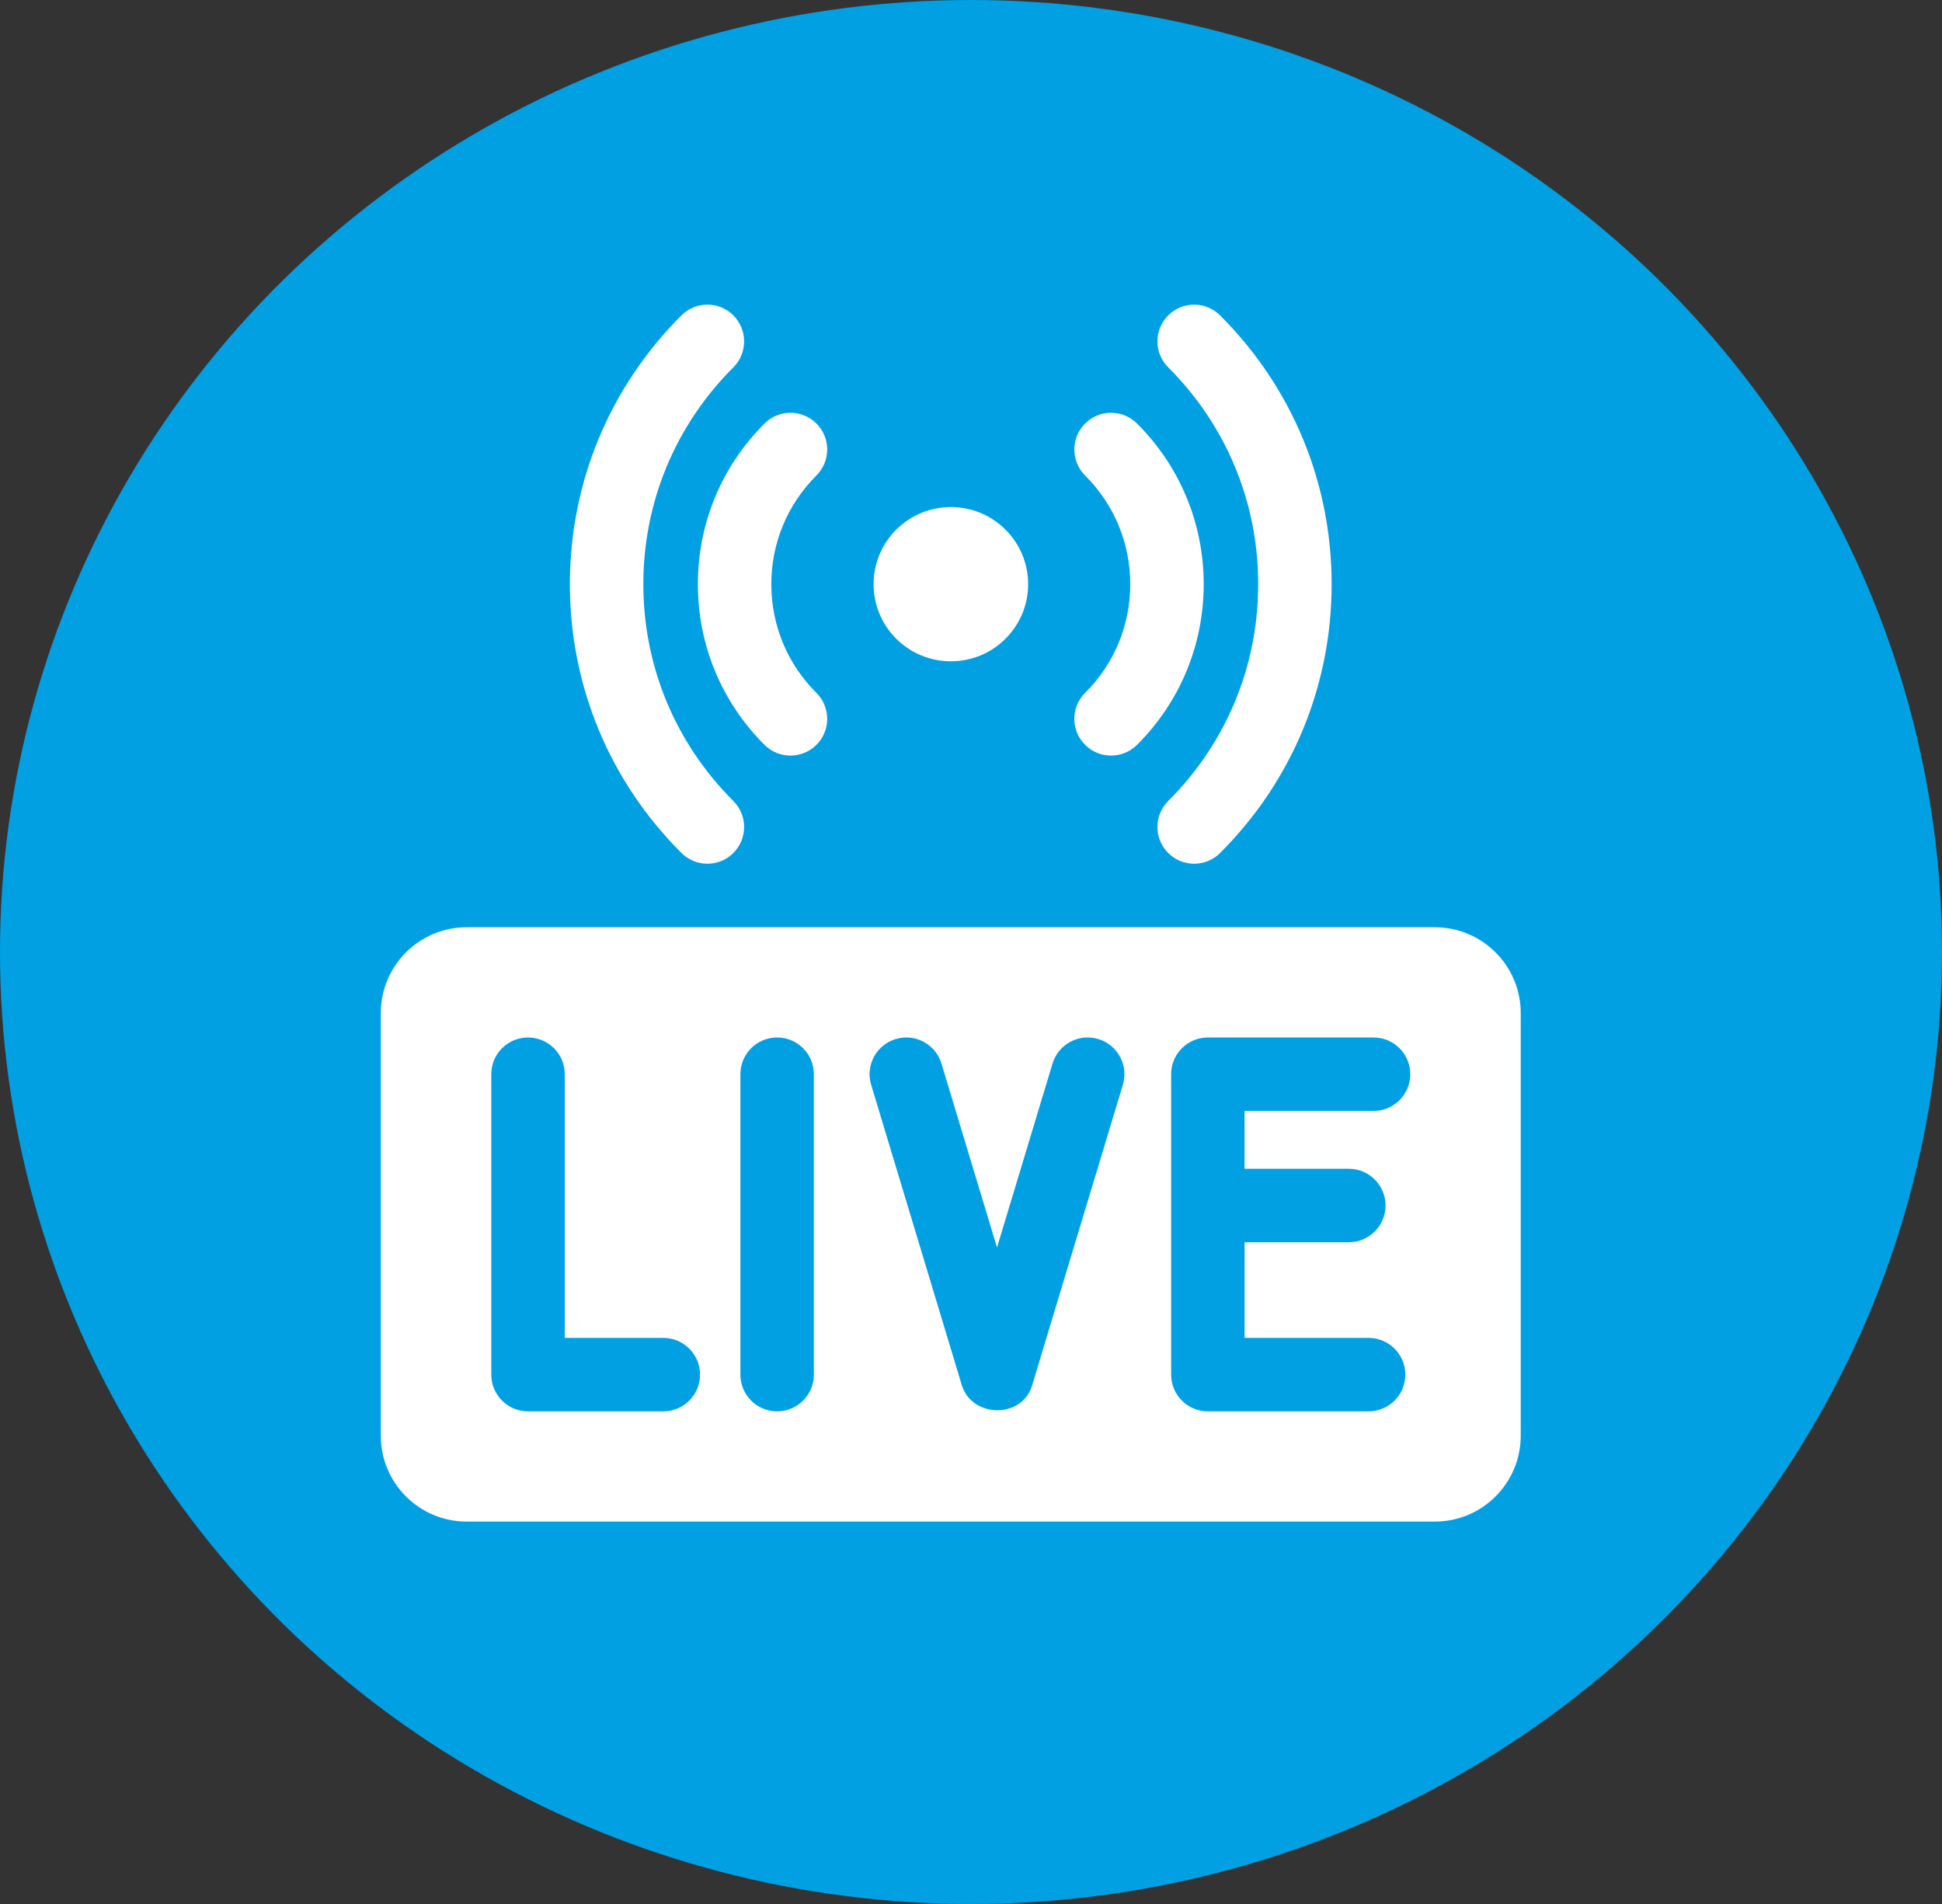
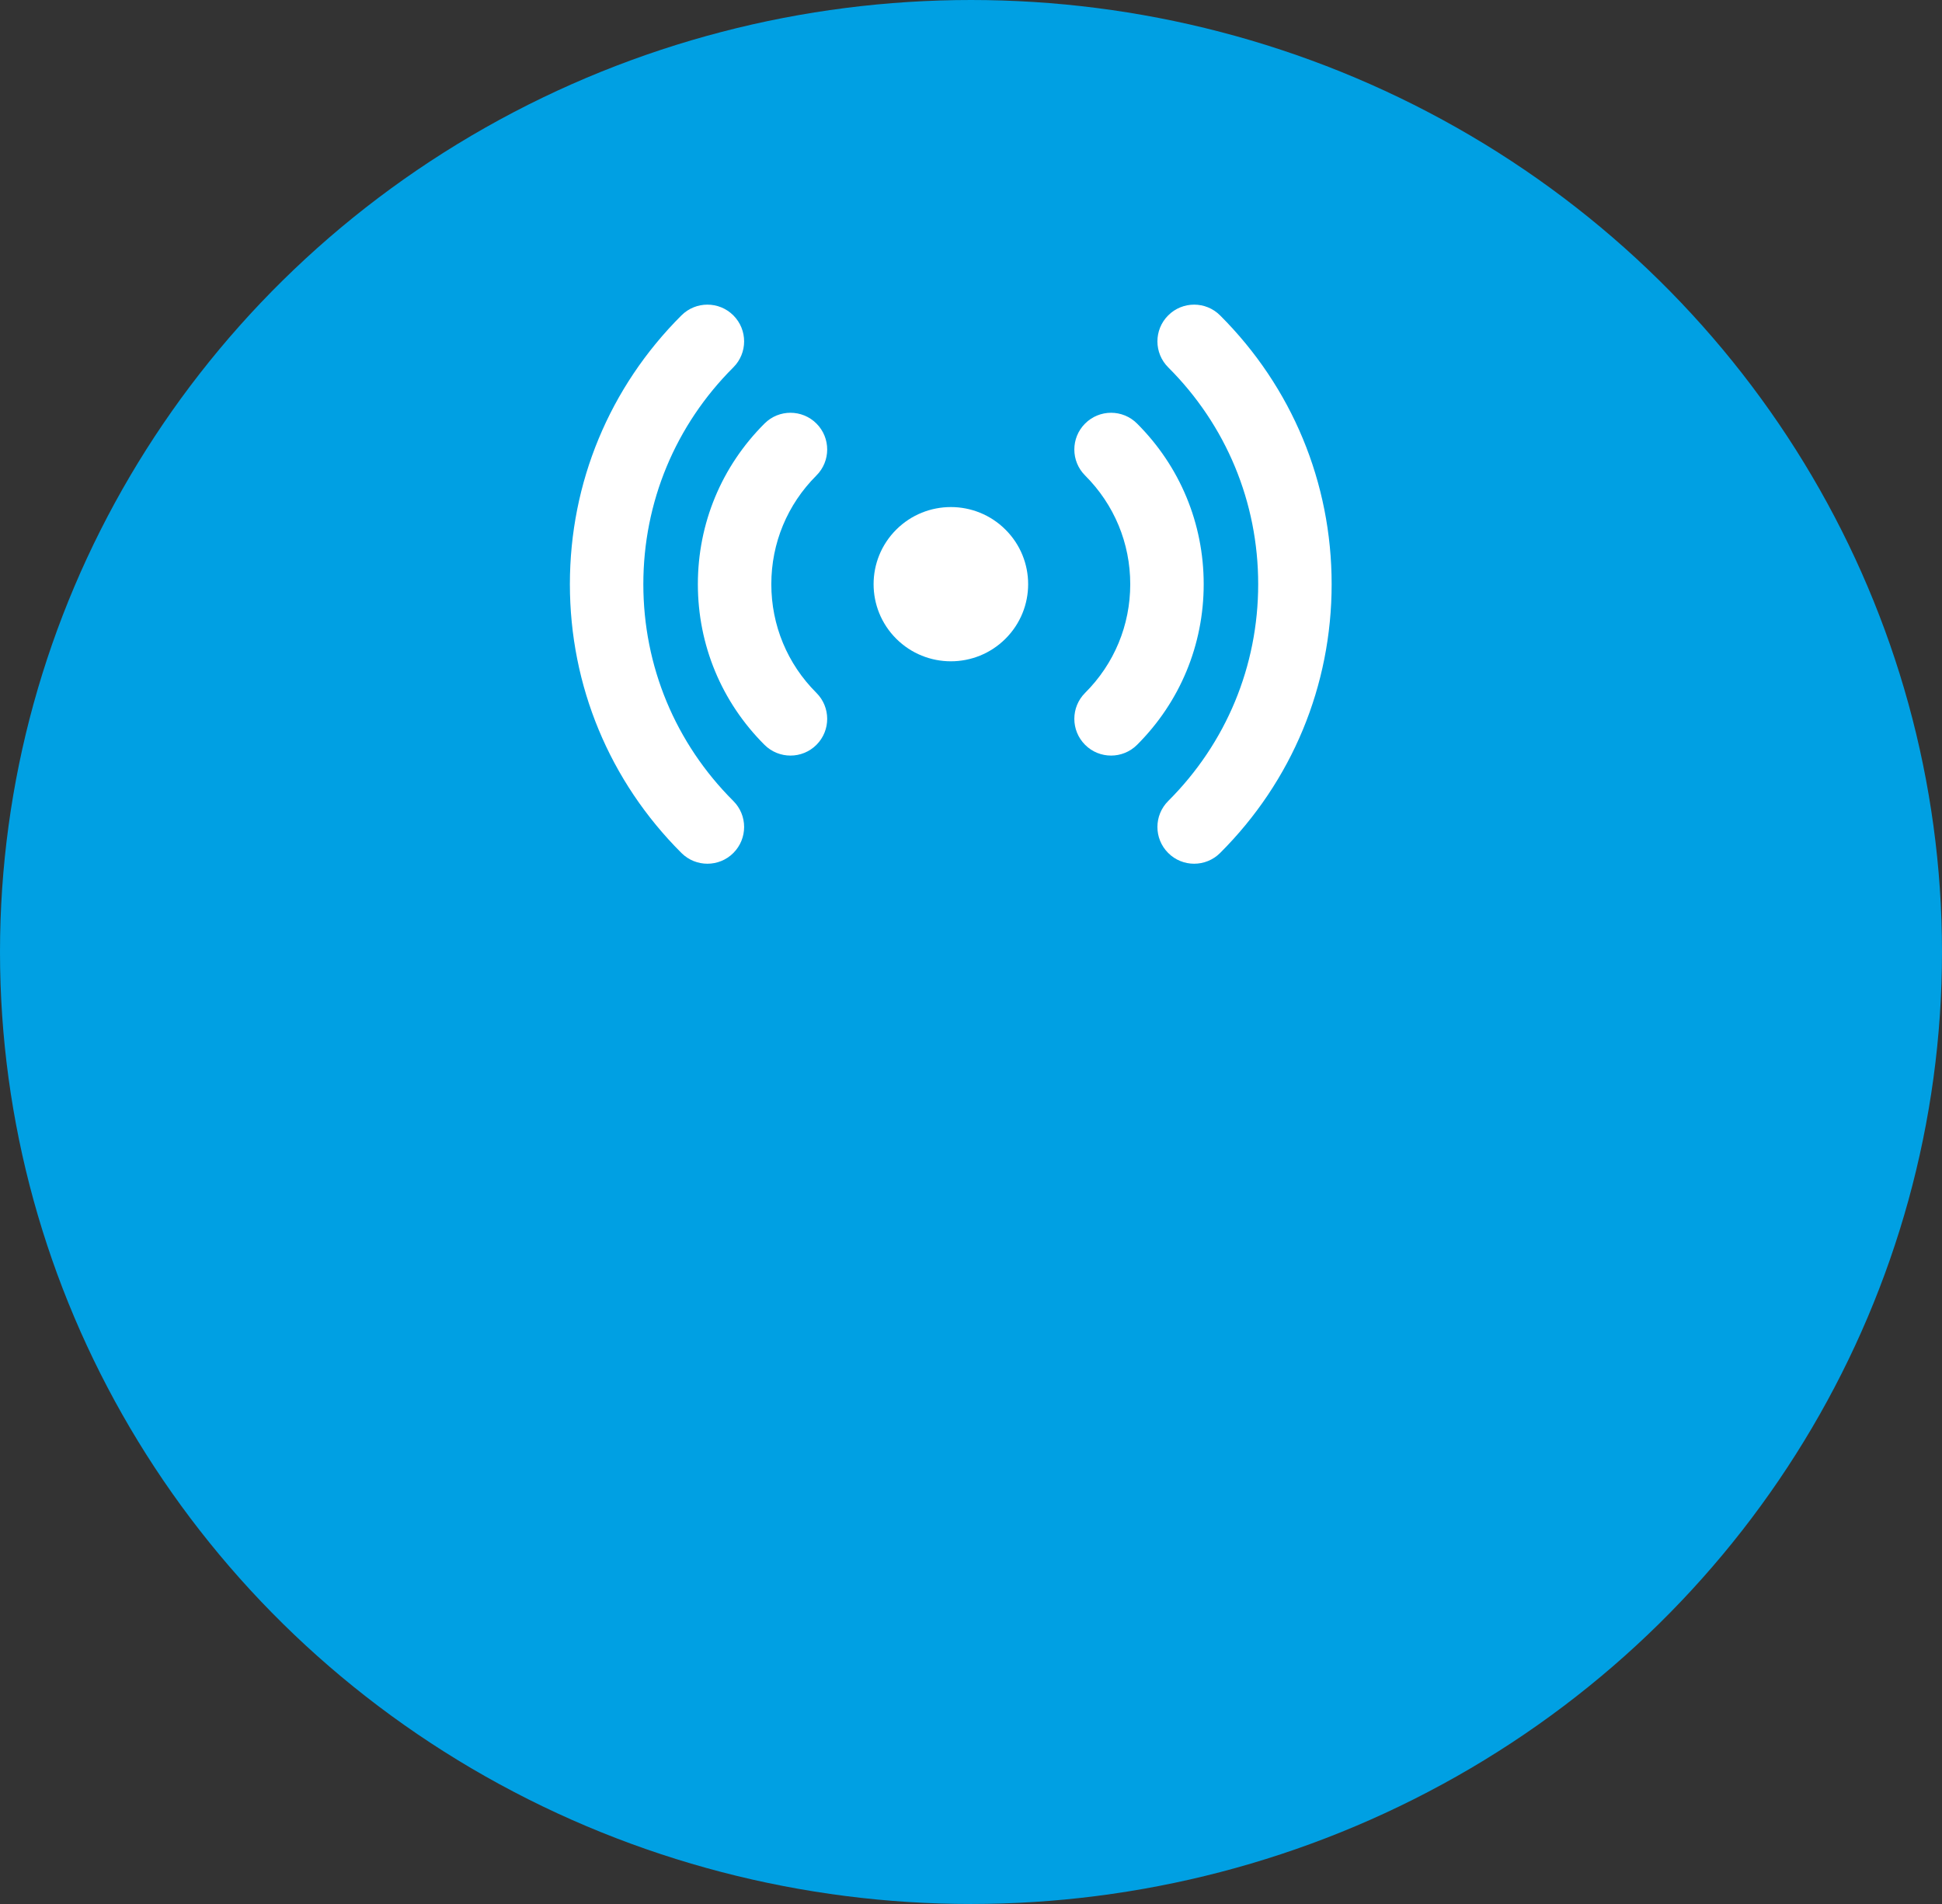
<svg xmlns="http://www.w3.org/2000/svg" width="51" height="50" viewBox="0 0 51 50" fill="none">
  <rect x="0" y="0" width="51" height="50" fill="#333333" stroke="none" />
  <ellipse cx="25.5" cy="25" rx="25.5" ry="25" fill="#00A0E3" />
  <path d="M26.406 16.773C25.614 17.564 24.329 17.564 23.536 16.773C22.744 15.982 22.744 14.7 23.536 13.909C24.329 13.118 25.614 13.118 26.406 13.909C27.199 14.7 27.199 15.982 26.406 16.773Z" fill="white" />
  <path d="M29.179 19.842C28.931 19.842 28.684 19.748 28.496 19.559C28.119 19.182 28.12 18.571 28.497 18.195C29.261 17.433 29.682 16.419 29.682 15.341C29.682 14.263 29.261 13.25 28.497 12.487C28.12 12.111 28.119 11.5 28.496 11.123C28.872 10.746 29.483 10.745 29.86 11.122C30.989 12.249 31.611 13.747 31.611 15.341C31.611 16.935 30.989 18.434 29.86 19.561C29.672 19.748 29.425 19.842 29.179 19.842Z" fill="white" />
  <path d="M31.36 22.682C31.113 22.682 30.866 22.588 30.678 22.399C30.301 22.022 30.302 21.411 30.679 21.035C32.203 19.514 33.042 17.492 33.042 15.341C33.042 13.19 32.203 11.168 30.679 9.647C30.302 9.271 30.301 8.66 30.678 8.283C31.054 7.906 31.665 7.906 32.041 8.282C33.931 10.168 34.971 12.675 34.971 15.341C34.971 18.008 33.931 20.515 32.041 22.401C31.853 22.588 31.607 22.682 31.36 22.682Z" fill="white" />
  <path d="M20.759 19.842C20.513 19.842 20.266 19.748 20.078 19.561C18.948 18.434 18.327 16.935 18.327 15.341C18.327 13.747 18.948 12.249 20.078 11.122C20.455 10.745 21.065 10.746 21.442 11.123C21.818 11.5 21.817 12.111 21.44 12.487C20.676 13.25 20.256 14.263 20.256 15.341C20.256 16.419 20.676 17.433 21.44 18.195C21.817 18.571 21.818 19.182 21.442 19.559C21.253 19.748 21.006 19.842 20.759 19.842Z" fill="white" />
  <path d="M18.577 22.682C18.331 22.682 18.084 22.588 17.896 22.4C16.007 20.515 14.966 18.008 14.966 15.341C14.966 12.674 16.007 10.167 17.896 8.282C18.273 7.906 18.884 7.906 19.26 8.283C19.636 8.66 19.636 9.271 19.259 9.647C17.735 11.168 16.895 13.19 16.895 15.341C16.895 17.492 17.735 19.514 19.259 21.035C19.636 21.411 19.636 22.022 19.26 22.399C19.072 22.588 18.824 22.682 18.577 22.682Z" fill="white" />
-   <path d="M37.681 24.35H12.256C11.01 24.35 10 25.36 10 26.606V37.702C10 38.948 11.01 39.958 12.256 39.958H37.681C38.927 39.958 39.937 38.948 39.937 37.702V26.606C39.937 25.36 38.927 24.35 37.681 24.35V24.35ZM17.42 37.063H13.866C13.334 37.063 12.902 36.632 12.902 36.099V28.209C12.902 27.677 13.334 27.245 13.866 27.245C14.399 27.245 14.831 27.676 14.831 28.209V35.134H17.42C17.953 35.134 18.384 35.566 18.384 36.099C18.384 36.632 17.953 37.063 17.42 37.063ZM21.373 36.099C21.373 36.632 20.941 37.063 20.408 37.063C19.875 37.063 19.444 36.632 19.444 36.099V28.209C19.444 27.677 19.875 27.245 20.408 27.245C20.941 27.245 21.373 27.676 21.373 28.209V36.099ZM29.488 28.488L27.106 36.377C27.106 36.378 27.106 36.379 27.105 36.38C26.847 37.263 25.528 37.241 25.26 36.38C25.26 36.379 25.26 36.378 25.259 36.377L22.878 28.488C22.724 27.978 23.012 27.44 23.522 27.286C24.032 27.132 24.57 27.42 24.724 27.93L26.183 32.761L27.641 27.93C27.795 27.42 28.334 27.132 28.843 27.286C29.353 27.44 29.642 27.978 29.488 28.488V28.488ZM35.422 30.693C35.955 30.693 36.386 31.125 36.386 31.657C36.386 32.19 35.955 32.622 35.422 32.622H32.685V35.134H35.941C36.474 35.134 36.906 35.566 36.906 36.099C36.906 36.632 36.474 37.063 35.941 37.063H31.72C31.187 37.063 30.756 36.632 30.756 36.099V28.209C30.756 27.677 31.187 27.245 31.72 27.245H36.071C36.604 27.245 37.036 27.676 37.036 28.209C37.036 28.742 36.604 29.174 36.071 29.174H32.684V30.693H35.422Z" fill="white" />
</svg>